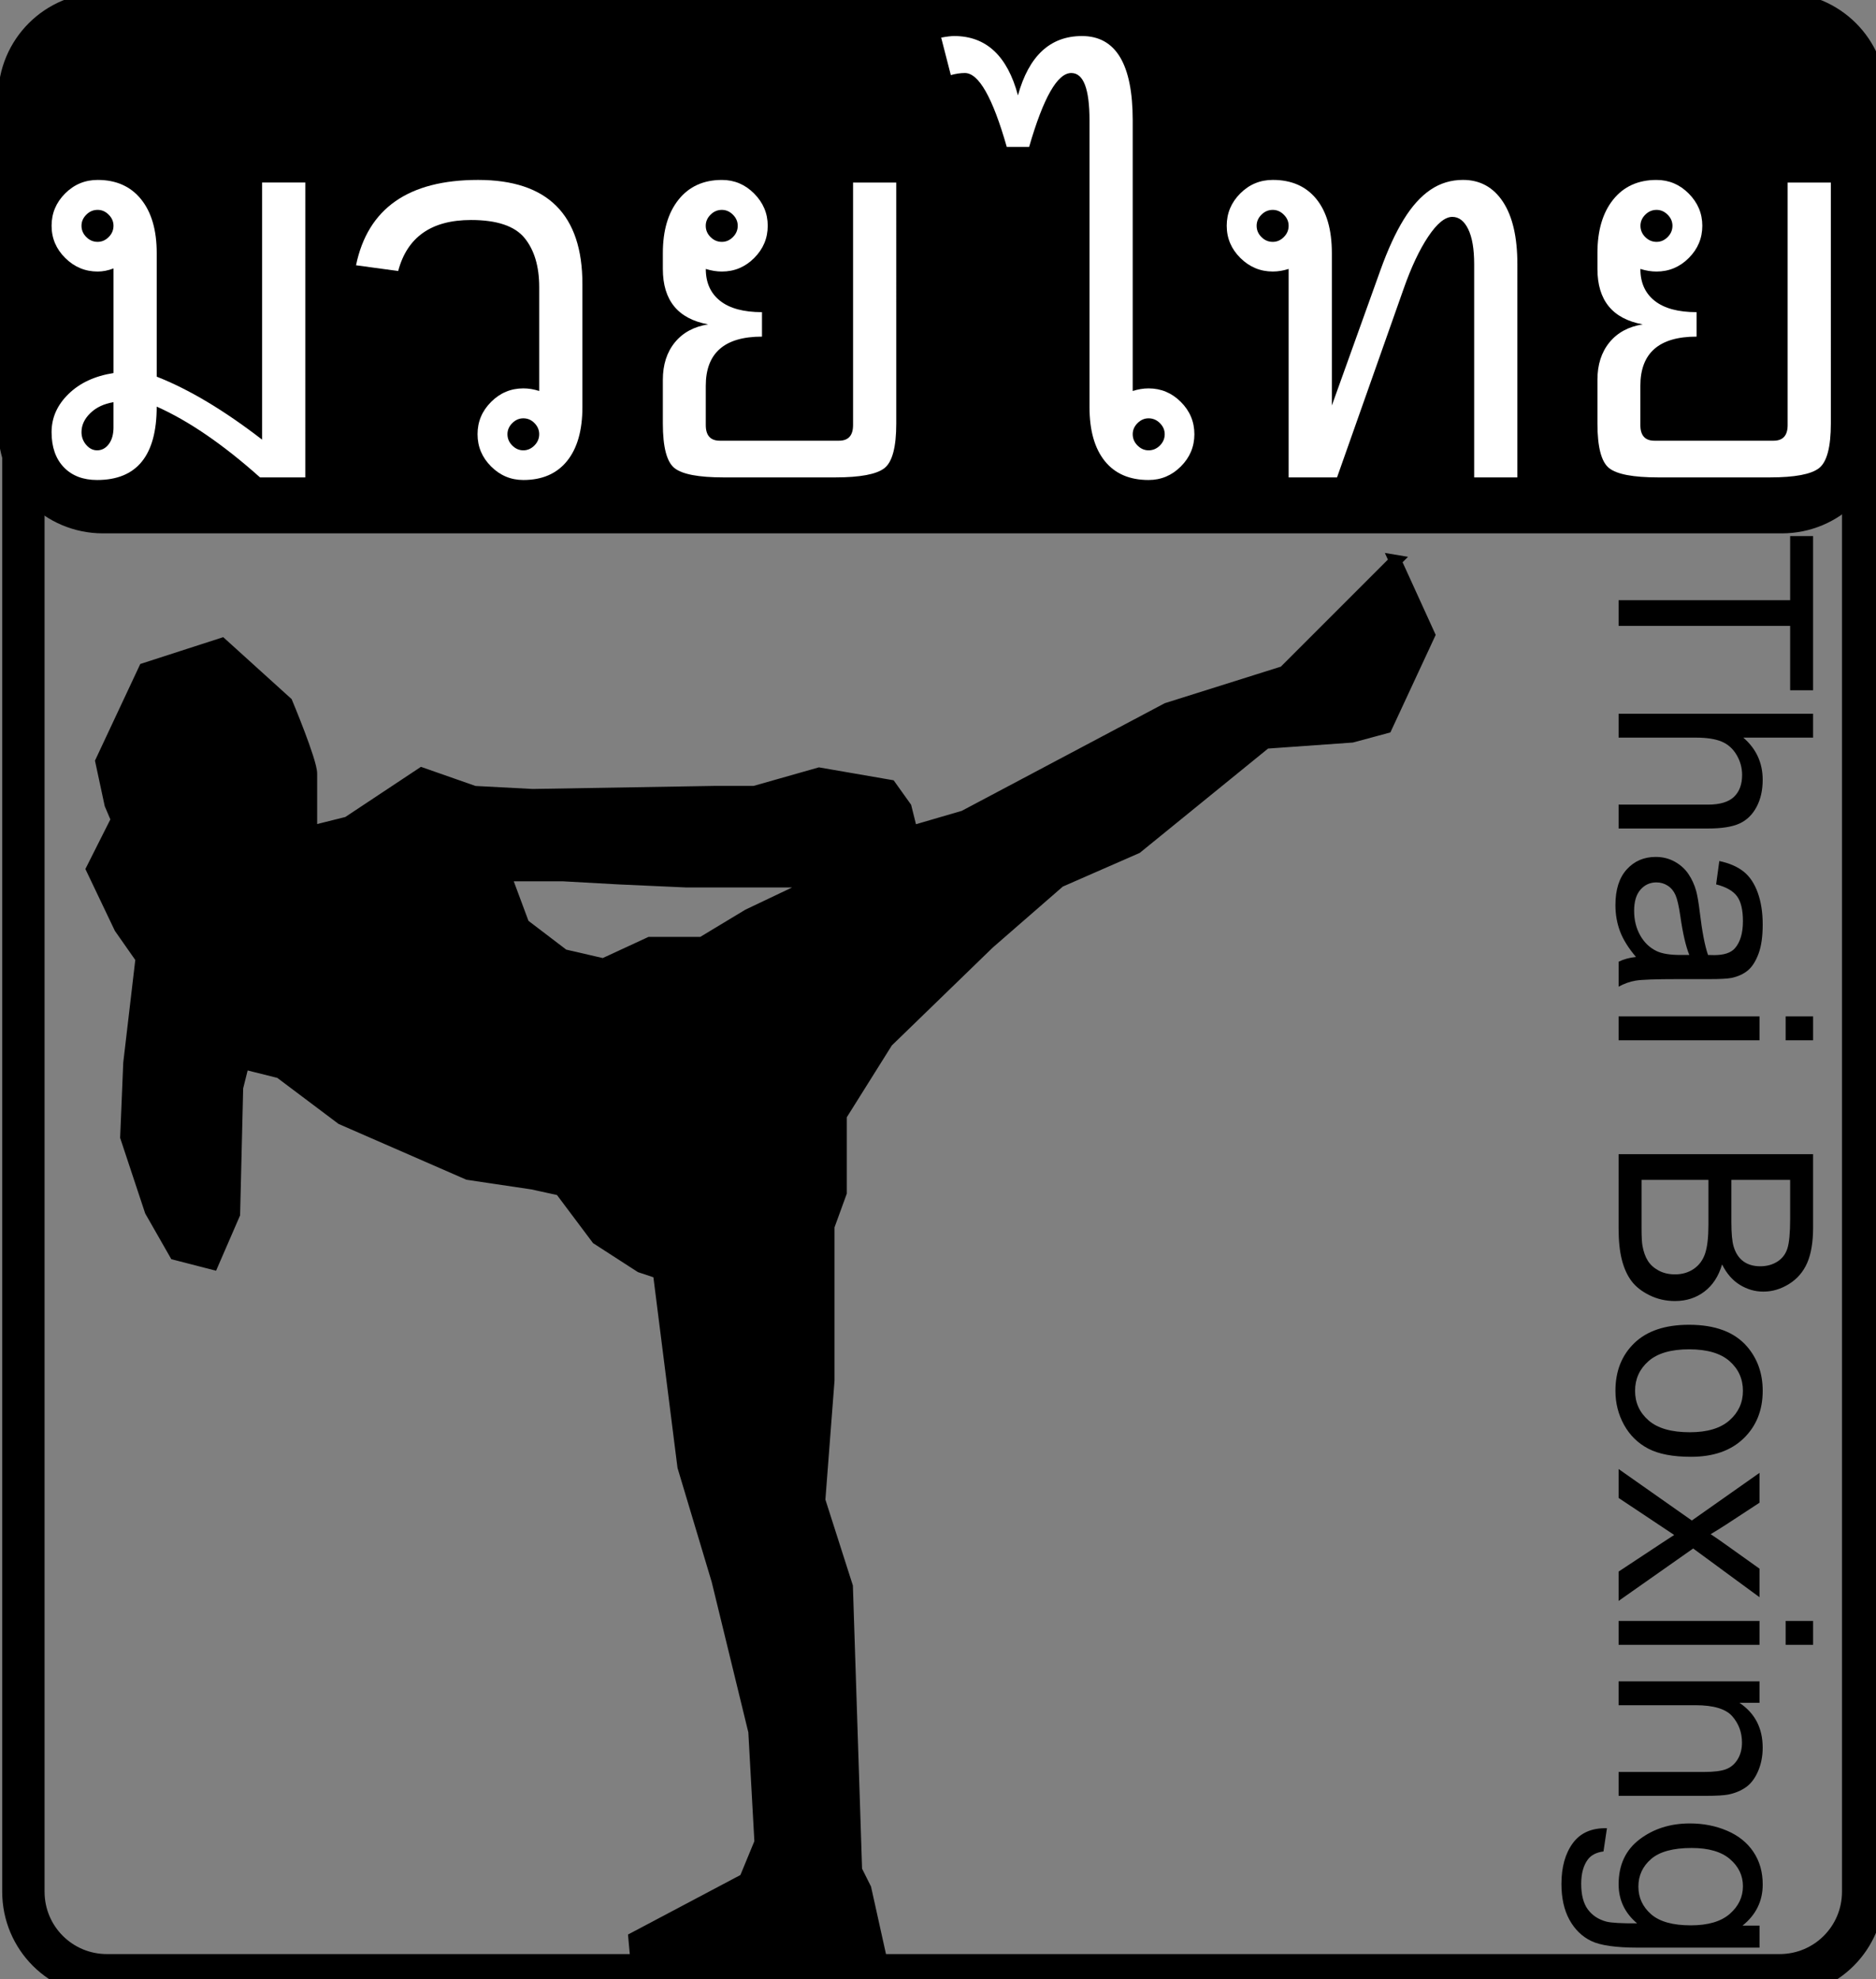
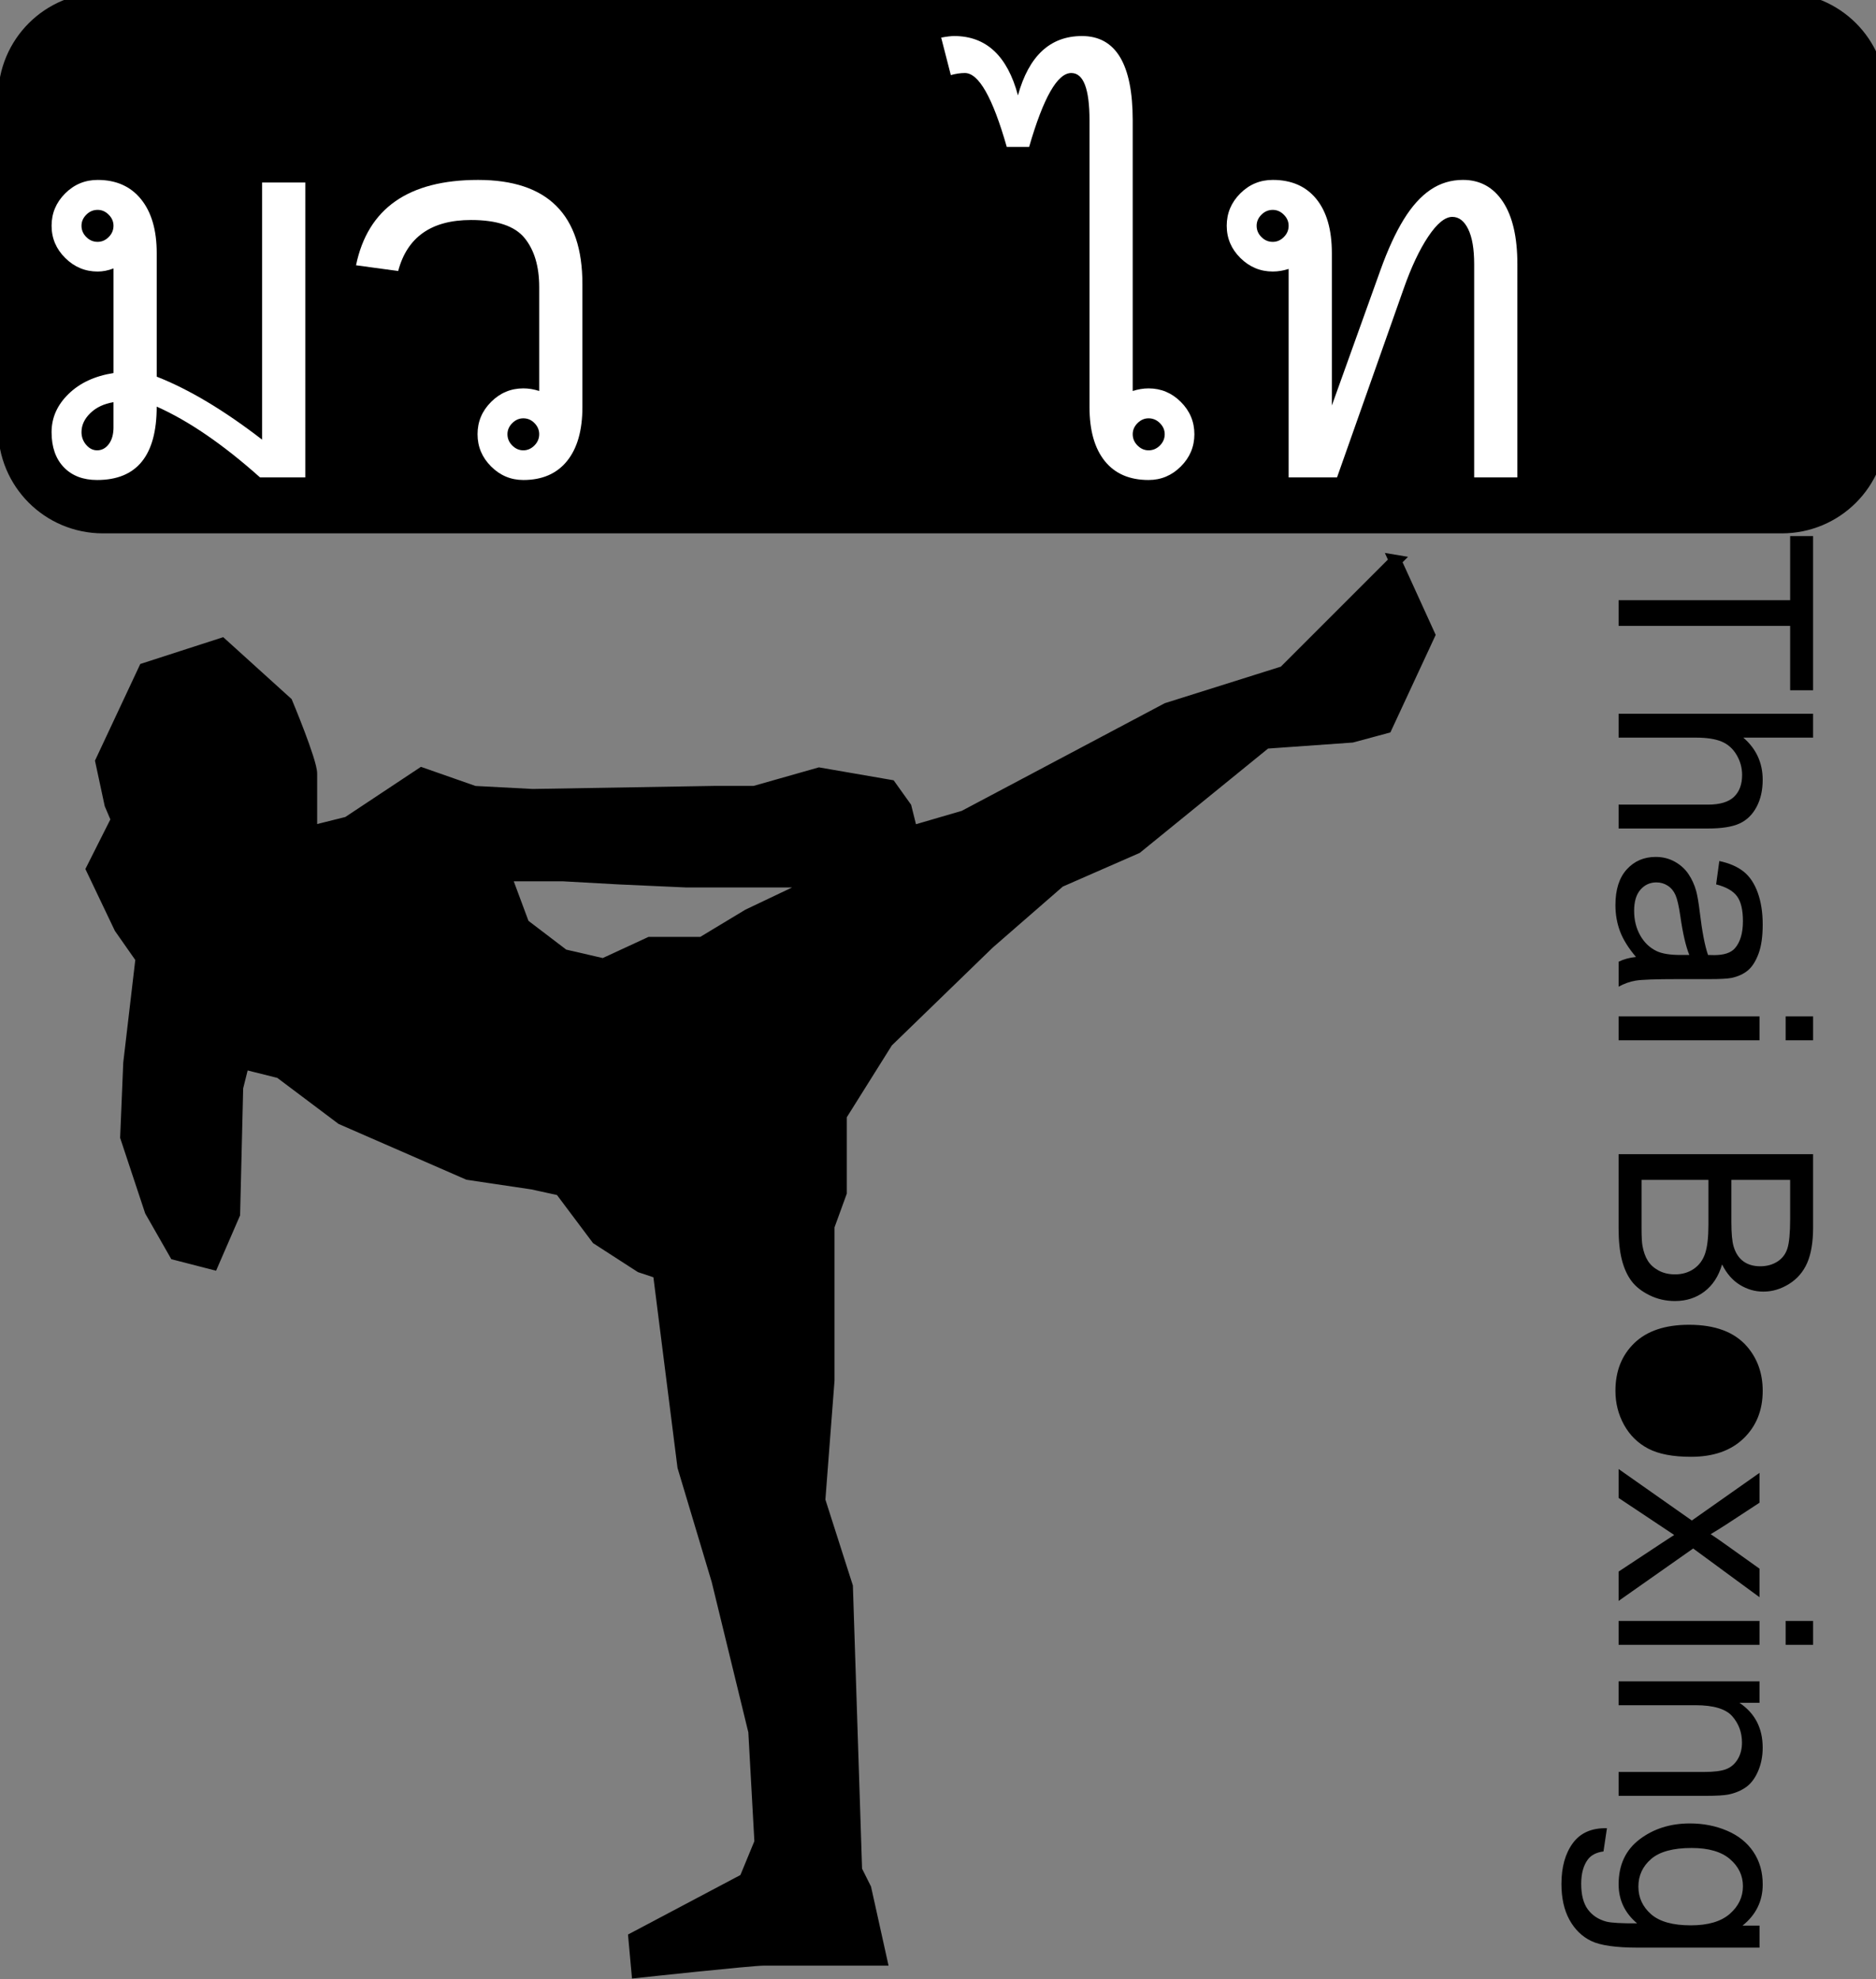
<svg xmlns="http://www.w3.org/2000/svg" xmlns:ns1="http://sodipodi.sourceforge.net/DTD/sodipodi-0.dtd" xmlns:ns2="http://www.inkscape.org/namespaces/inkscape" id="svg3188" ns1:docname="muaythai005.svg" viewBox="0 0 220.23 232.31" version="1.1" ns2:version="0.47 r22583">
  <rect x="0" y="0" width="220.23" height="232.31" fill="#808080" stroke="none" />
  <ns1:namedview id="base" bordercolor="#666666" ns2:pageshadow="2" ns2:window-y="-8" pagecolor="#ffffff" ns2:window-height="962" ns2:window-maximized="1" ns2:zoom="2.1763578" ns2:window-x="-8" showgrid="false" borderopacity="1.0" ns2:current-layer="layer1" ns2:cx="110.11553" ns2:cy="116.15309" ns2:window-width="1280" ns2:pageopacity="0.0" ns2:document-units="px" />
  <g id="layer1" ns2:label="Layer 1" ns2:groupmode="layer" transform="translate(-264.88 -416.21)">
    <g id="g3653">
-       <path id="rect3651" style="stroke:#000000;stroke-width:4.974;fill:none" d="m277.44 426.11h196.35c5.437 0 9.815 4.377 9.815 9.815v202.33c0 5.437-4.377 9.815-9.815 9.815h-196.35c-5.437 0-9.815-4.377-9.815-9.815v-202.33c0-5.437 4.377-9.815 9.815-9.815z" />
      <path id="rect2877" style="stroke:#000000;stroke-width:5;fill:#000000" transform="translate(264.88 416.21)" d="m12.088 1.625h197.08c5.437 0 9.813 4.377 9.813 9.813v38.856c0 5.437-4.377 9.813-9.813 9.813h-197.08c-5.437 0-9.813-4.377-9.813-9.813v-38.856c0-5.437 4.377-9.813 9.813-9.813z" />
      <path id="path2998" style="stroke:#000000;stroke-width:1.44px;fill:#000000" d="m428.67 482.05 3.959 8.683-5.039 10.843-4.004 1.08-10.123 0.72-15.162 12.327-9.043 3.959-8.323 7.244-11.923 11.563-5.444 8.683v9.043l-1.44 3.959v18.086l-1.08 14.082 3.239 10.123 1.08 33.293 1.08 2.16 1.845 8.323h-13.767c-1.446 0-14.802 1.44-14.802 1.44l-0.36-3.959 13.002-6.883 1.8-4.364-0.72-13.002-4.319-17.726-4.004-13.362-2.879-22.765-2.16-0.72-5.084-3.284-4.319-5.759-3.284-0.72-7.558-1.125-14.847-6.479-7.244-5.444-4.319-1.08-0.72 2.879-0.36 14.847-2.519 5.804-4.364-1.125-2.879-5.039-2.879-8.683 0.36-8.683 1.44-12.282-2.519-3.599-3.284-6.884 2.924-5.804-0.765-1.8-1.08-5.039 5.084-10.843 9.043-2.924 7.603 6.884s2.879 6.877 2.879 8.323v6.839l4.319-1.08 8.683-5.759 6.164 2.16 6.839 0.36 21.371-0.36h4.679l7.603-2.16 8.323 1.44 1.8 2.519 0.72 2.879 6.164-1.8 23.845-12.642 13.722-4.319 6.524-6.524 6.524-6.524zm-97.63 36.892h-6.884l2.16 5.804 4.724 3.599 4.679 1.08 5.444-2.519h6.119l5.444-3.284 8.323-3.959h-15.567l-7.963-0.36-6.479-0.36z" />
      <g id="text3131" style="fill:#000000" transform="matrix(0 .342 -.342 0 627.77 409.35)">
        <path id="path3136" d="m226.05 505.49v-58.886h-21.997v-7.879h52.92v7.879h-22.088v58.886z" />
        <path id="path3138" d="m265.03 505.49v-66.765h8.198v23.955c3.825-4.433 8.653-6.649 14.482-6.649 3.583 0 6.695 0.706 9.336 2.118 2.641 1.412 4.531 3.363 5.67 5.852 1.139 2.49 1.708 6.103 1.708 10.839v30.65h-8.198v-30.65c-0-4.099-0.888-7.082-2.664-8.949-1.776-1.867-4.289-2.801-7.537-2.801-2.429 0-4.714 0.63-6.854 1.89s-3.666 2.968-4.577 5.123c-0.911 2.156-1.366 5.131-1.366 8.926v26.46z" />
        <path id="path3140" d="m348.51 499.52c-3.036 2.581-5.958 4.402-8.767 5.465-2.808 1.063-5.822 1.594-9.04 1.594-5.313 0-9.397-1.298-12.251-3.894-2.854-2.596-4.281-5.913-4.281-9.951 0-2.368 0.539-4.531 1.617-6.49 1.078-1.958 2.49-3.53 4.235-4.714s3.712-2.08 5.898-2.687c1.609-0.425 4.038-0.835 7.287-1.23 6.619-0.789 11.492-1.731 14.619-2.824 0.03-1.123 0.045-1.837 0.045-2.14-0-3.34-0.774-5.693-2.323-7.059-2.095-1.852-5.207-2.778-9.336-2.778-3.856 0-6.702 0.676-8.539 2.027-1.837 1.351-3.196 3.742-4.076 7.173l-8.015-1.093c0.729-3.431 1.928-6.201 3.598-8.312 1.67-2.11 4.084-3.734 7.241-4.873 3.158-1.139 6.816-1.708 10.976-1.708 4.129 0 7.484 0.486 10.065 1.457 2.581 0.972 4.478 2.194 5.693 3.666 1.214 1.473 2.064 3.332 2.55 5.579 0.273 1.397 0.41 3.917 0.41 7.56v10.93c-0 7.621 0.175 12.441 0.524 14.46 0.349 2.019 1.04 3.955 2.072 5.807h-8.562c-0.85-1.7-1.397-3.689-1.639-5.966zm-0.683-18.308c-2.975 1.214-7.439 2.247-13.389 3.097-3.37 0.486-5.753 1.032-7.15 1.639-1.397 0.607-2.474 1.495-3.233 2.664-0.759 1.169-1.139 2.467-1.139 3.894-0 2.186 0.827 4.008 2.482 5.465s4.076 2.186 7.264 2.186c3.158 0 5.966-0.691 8.425-2.072 2.459-1.381 4.266-3.271 5.42-5.67 0.88-1.852 1.321-4.585 1.321-8.198z" />
        <path id="path3142" d="m368.91 448.15v-9.427h8.198v9.427zm0 57.338v-48.366h8.198v48.366z" />
        <path id="path3144" d="m416.19 505.49v-66.765h25.048c5.101 0 9.192 0.676 12.274 2.027 3.082 1.351 5.495 3.431 7.241 6.239 1.746 2.808 2.619 5.746 2.619 8.812-0 2.854-0.774 5.541-2.323 8.061-1.548 2.52-3.886 4.554-7.013 6.103 4.038 1.184 7.143 3.203 9.313 6.057 2.171 2.854 3.256 6.224 3.256 10.11-0 3.127-0.66 6.034-1.981 8.721-1.321 2.687-2.953 4.759-4.896 6.216-1.943 1.457-4.38 2.558-7.309 3.302-2.93 0.744-6.52 1.116-10.771 1.116zm8.835-38.711h14.437c3.917 0 6.725-0.258 8.425-0.774 2.247-0.668 3.939-1.776 5.078-3.325 1.139-1.548 1.708-3.491 1.708-5.829-0-2.216-0.531-4.167-1.594-5.852-1.063-1.685-2.581-2.839-4.554-3.461-1.974-0.622-5.359-0.934-10.156-0.934h-13.344zm0 30.832h16.623c2.854 0 4.858-0.106 6.012-0.319 2.034-0.364 3.734-0.972 5.101-1.822 1.366-0.85 2.49-2.087 3.37-3.712 0.88-1.624 1.321-3.499 1.321-5.625-0-2.49-0.638-4.653-1.913-6.49-1.275-1.837-3.044-3.127-5.306-3.871-2.262-0.744-5.518-1.116-9.769-1.116h-15.439z" />
-         <path id="path3146" d="m474.75 481.3c0-8.957 2.49-15.591 7.469-19.902 4.16-3.583 9.23-5.374 15.211-5.374 6.649 0 12.084 2.179 16.304 6.535 4.22 4.357 6.33 10.376 6.33 18.058-0 6.224-0.934 11.12-2.801 14.687-1.867 3.567-4.585 6.338-8.152 8.312s-7.461 2.96-11.682 2.96c-6.771 0-12.243-2.171-16.418-6.513-4.175-4.342-6.262-10.596-6.262-18.763zm8.425 0c-0 6.194 1.351 10.831 4.053 13.913 2.702 3.082 6.103 4.623 10.201 4.622 4.068 0 7.454-1.548 10.156-4.645 2.702-3.097 4.053-7.818 4.053-14.164-0-5.981-1.359-10.513-4.076-13.594-2.717-3.082-6.095-4.622-10.133-4.622-4.099 0-7.499 1.533-10.201 4.6-2.702 3.067-4.053 7.697-4.053 13.89z" />
+         <path id="path3146" d="m474.75 481.3c0-8.957 2.49-15.591 7.469-19.902 4.16-3.583 9.23-5.374 15.211-5.374 6.649 0 12.084 2.179 16.304 6.535 4.22 4.357 6.33 10.376 6.33 18.058-0 6.224-0.934 11.12-2.801 14.687-1.867 3.567-4.585 6.338-8.152 8.312s-7.461 2.96-11.682 2.96c-6.771 0-12.243-2.171-16.418-6.513-4.175-4.342-6.262-10.596-6.262-18.763zm8.425 0z" />
        <path id="path3148" d="m524.26 505.49 17.67-25.139-16.35-23.227h10.247l7.423 11.34c1.397 2.156 2.52 3.962 3.37 5.42 1.336-2.004 2.566-3.78 3.689-5.328l8.152-11.431h9.792l-16.714 22.771 17.989 25.595h-10.065l-9.928-15.029-2.641-4.053-12.706 19.082z" />
        <path id="path3150" d="m576.4 448.15v-9.427h8.198v9.427zm0 57.338v-48.366h8.198v48.366z" />
        <path id="path3152" d="m597.13 505.49v-48.366h7.378v6.877c3.552-5.313 8.683-7.97 15.393-7.97 2.915 0 5.594 0.524 8.038 1.571 2.444 1.048 4.273 2.421 5.488 4.122 1.214 1.7 2.064 3.719 2.55 6.057 0.304 1.518 0.455 4.175 0.455 7.97v29.739h-8.198v-29.42c-0-3.34-0.319-5.837-0.956-7.492-0.638-1.655-1.769-2.975-3.393-3.962-1.624-0.987-3.53-1.48-5.716-1.48-3.492 0-6.505 1.108-9.04 3.325-2.535 2.216-3.803 6.421-3.803 12.615v26.415z" />
        <path id="path3154" d="m647.54 509.49 7.97 1.184c0.334 2.459 1.26 4.251 2.778 5.374 2.034 1.518 4.812 2.277 8.334 2.277 3.795-0 6.725-0.759 8.79-2.277 2.064-1.518 3.461-3.643 4.19-6.376 0.425-1.67 0.622-5.177 0.592-10.52-3.583 4.22-8.046 6.33-13.389 6.33-6.649 0-11.795-2.399-15.439-7.196-3.643-4.797-5.465-10.551-5.465-17.261 0-4.615 0.835-8.873 2.505-12.775 1.67-3.901 4.091-6.915 7.264-9.04 3.173-2.125 6.9-3.188 11.181-3.188 5.708 0 10.414 2.308 14.118 6.922v-5.829h7.56v41.808c-0 7.53-0.767 12.866-2.3 16.008-1.533 3.142-3.962 5.624-7.287 7.446-3.325 1.822-7.416 2.732-12.274 2.732-5.769-0-10.429-1.298-13.981-3.894-3.552-2.596-5.268-6.505-5.146-11.727zm6.786-29.056c-0 6.346 1.26 10.976 3.78 13.89 2.52 2.915 5.678 4.372 9.473 4.372 3.765 0 6.922-1.45 9.473-4.349 2.55-2.9 3.825-7.446 3.826-13.64-0-5.92-1.313-10.384-3.939-13.389-2.626-3.006-5.792-4.509-9.496-4.509-3.643 0-6.74 1.48-9.291 4.44-2.55 2.96-3.826 7.355-3.826 13.184z" />
      </g>
      <g id="text2860" style="fill:#ffffff" transform="matrix(1.564 0 0 1.564 197.93 400.09)">
        <path id="path2865" style="fill:#ffffff" d="m65.721 46.136h-3.398c-2.773-2.474-5.358-4.245-7.754-5.312-0 3.672-1.491 5.508-4.473 5.508-1.055 0-1.888-0.319-2.5-0.957-0.612-0.638-0.918-1.517-0.918-2.637-0-1.081 0.423-2.034 1.27-2.861 0.846-0.827 1.973-1.351 3.379-1.572v-7.852c-0.404 0.156-0.801 0.234-1.191 0.234-0.938 0-1.748-0.339-2.432-1.016s-1.025-1.484-1.025-2.422c-0-0.937 0.339-1.745 1.016-2.422 0.677-0.677 1.491-1.016 2.441-1.016 1.393 0 2.481 0.485 3.262 1.455 0.781 0.97 1.172 2.314 1.172 4.033v9.277c2.422 0.951 5.059 2.526 7.91 4.727v-19.297h3.242zm-15.586-20.078c-0.326 0-0.609 0.12-0.85 0.361-0.241 0.241-0.361 0.518-0.361 0.83-0 0.326 0.12 0.609 0.361 0.85 0.241 0.241 0.524 0.361 0.85 0.361 0.312 0 0.589-0.12 0.83-0.361 0.241-0.241 0.361-0.524 0.361-0.85-0-0.312-0.12-0.589-0.361-0.83-0.241-0.241-0.518-0.361-0.83-0.361zm1.191 16.309v-1.875c-0.716 0.117-1.296 0.391-1.738 0.82-0.443 0.43-0.664 0.905-0.664 1.426-0 0.365 0.117 0.684 0.352 0.957 0.234 0.273 0.508 0.41 0.82 0.41 0.352 0 0.645-0.156 0.879-0.469 0.234-0.312 0.352-0.736 0.352-1.27z" />
        <path id="path2867" style="fill:#ffffff" d="m86.522 40.863c-0 1.745-0.384 3.092-1.152 4.043-0.768 0.951-1.862 1.426-3.281 1.426-0.938 0-1.745-0.339-2.422-1.016-0.677-0.677-1.016-1.484-1.016-2.422-0-0.938 0.339-1.745 1.016-2.422 0.677-0.677 1.484-1.016 2.422-1.016 0.391 0 0.788 0.065 1.191 0.195v-7.793c-0-1.562-0.368-2.793-1.103-3.691-0.736-0.898-2.074-1.348-4.014-1.348-2.969 0-4.792 1.276-5.469 3.828l-3.164-0.43c0.885-4.271 3.939-6.406 9.16-6.406 5.221 0 7.832 2.604 7.832 7.812zm-4.434 3.242c0.312 0 0.589-0.12 0.83-0.361 0.241-0.241 0.361-0.524 0.361-0.85-0-0.312-0.117-0.589-0.352-0.83-0.234-0.241-0.514-0.361-0.84-0.361-0.313 0-0.589 0.12-0.83 0.361-0.241 0.241-0.361 0.518-0.361 0.83-0 0.326 0.12 0.609 0.361 0.85 0.241 0.241 0.518 0.361 0.83 0.361z" />
-         <path id="path2869" style="fill:#ffffff" d="m110.08 42.093c-0 1.771-0.296 2.887-0.889 3.35-0.592 0.462-1.82 0.693-3.682 0.693h-8.398c-1.862 0-3.086-0.231-3.672-0.693-0.586-0.462-0.879-1.579-0.879-3.35v-3.281c-0-1.133 0.299-2.067 0.898-2.803 0.599-0.736 1.432-1.188 2.5-1.357-2.266-0.417-3.398-1.803-3.398-4.16v-1.191c-0-1.693 0.394-3.031 1.182-4.014 0.788-0.983 1.872-1.475 3.252-1.475 0.937 0 1.745 0.342 2.422 1.025 0.677 0.684 1.016 1.488 1.016 2.412-0 0.938-0.339 1.745-1.016 2.422-0.677 0.677-1.484 1.016-2.422 1.016-0.391 0-0.794-0.065-1.211-0.195-0 1.029 0.358 1.826 1.074 2.393 0.716 0.566 1.764 0.85 3.144 0.85v1.836c-2.812 0-4.219 1.23-4.219 3.691v2.949c-0 0.781 0.352 1.172 1.055 1.172h8.945c0.703 0 1.055-0.391 1.055-1.172v-18.203h3.242zm-13.09-13.632c0.312 0 0.589-0.12 0.83-0.361 0.241-0.241 0.361-0.524 0.361-0.85-0-0.312-0.12-0.589-0.361-0.83-0.241-0.241-0.518-0.361-0.83-0.361-0.326 0-0.609 0.12-0.85 0.361-0.241 0.241-0.361 0.518-0.361 0.83-0 0.326 0.12 0.609 0.361 0.85 0.241 0.241 0.524 0.361 0.85 0.361z" />
        <path id="path2871" style="fill:#ffffff" d="m130.23 42.894c-0-0.312-0.12-0.589-0.361-0.83-0.241-0.241-0.524-0.361-0.85-0.361-0.313 0-0.589 0.12-0.83 0.361-0.241 0.241-0.361 0.518-0.361 0.83-0 0.326 0.12 0.609 0.361 0.85 0.241 0.241 0.518 0.361 0.83 0.361 0.326 0 0.609-0.12 0.85-0.361 0.241-0.241 0.361-0.524 0.361-0.85zm2.227 0c-0 0.938-0.339 1.745-1.016 2.422-0.677 0.677-1.484 1.016-2.422 1.016-1.432 0-2.529-0.475-3.291-1.426-0.762-0.951-1.143-2.298-1.143-4.043v-21.523c-0-2.37-0.456-3.555-1.367-3.555-1.042 0-2.096 1.849-3.164 5.547h-1.68c-1.055-3.698-2.103-5.547-3.144-5.547-0.326 0-0.677 0.052-1.055 0.156l-0.723-2.812c0.417-0.078 0.742-0.117 0.977-0.117 2.396 0 3.991 1.484 4.785 4.453 0.82-2.969 2.422-4.453 4.805-4.453 2.539 0 3.809 2.109 3.809 6.328v20.312c0.404-0.13 0.801-0.195 1.191-0.195 0.937 0 1.745 0.339 2.422 1.016 0.677 0.677 1.016 1.484 1.016 2.422z" />
        <path id="path2873" style="fill:#ffffff" d="m156.7 46.136h-3.242v-15.996c-0-1.146-0.15-2.025-0.449-2.637-0.299-0.612-0.697-0.918-1.191-0.918-0.547 0-1.149 0.492-1.807 1.475-0.658 0.983-1.273 2.288-1.846 3.916l-5 14.16h-3.633v-15.645c-0.404 0.13-0.801 0.195-1.191 0.195-0.938 0-1.748-0.339-2.432-1.016-0.684-0.677-1.025-1.484-1.025-2.422 0-0.937 0.339-1.745 1.016-2.422 0.677-0.677 1.491-1.016 2.441-1.016 1.406 0 2.497 0.479 3.272 1.435 0.775 0.957 1.162 2.308 1.162 4.053v11.445l3.652-10.176c0.547-1.523 1.126-2.783 1.738-3.779 0.612-0.996 1.282-1.742 2.012-2.236 0.729-0.495 1.543-0.742 2.441-0.742 1.276 0 2.275 0.547 2.998 1.641 0.723 1.094 1.084 2.656 1.084 4.688zm-18.36-17.675c0.312 0 0.589-0.12 0.83-0.361 0.241-0.241 0.361-0.524 0.361-0.85 0-0.312-0.12-0.589-0.361-0.83-0.241-0.241-0.518-0.361-0.83-0.361-0.326 0-0.609 0.12-0.85 0.361-0.241 0.241-0.361 0.518-0.361 0.83-0 0.326 0.12 0.609 0.361 0.85 0.241 0.241 0.524 0.361 0.85 0.361z" />
-         <path id="path2875" style="fill:#ffffff" d="m180.23 42.093c-0 1.771-0.296 2.887-0.889 3.35-0.592 0.462-1.82 0.693-3.682 0.693h-8.398c-1.862 0-3.086-0.231-3.672-0.693-0.586-0.462-0.879-1.579-0.879-3.35v-3.281c-0-1.133 0.299-2.067 0.898-2.803 0.599-0.736 1.432-1.188 2.5-1.357-2.266-0.417-3.398-1.803-3.398-4.16v-1.191c-0-1.693 0.394-3.031 1.182-4.014 0.788-0.983 1.872-1.475 3.252-1.475 0.937 0 1.745 0.342 2.422 1.025 0.677 0.684 1.016 1.488 1.016 2.412-0 0.938-0.339 1.745-1.016 2.422-0.677 0.677-1.484 1.016-2.422 1.016-0.391 0-0.794-0.065-1.211-0.195 0 1.029 0.358 1.826 1.074 2.393 0.716 0.566 1.764 0.85 3.144 0.85v1.836c-2.812 0-4.219 1.23-4.219 3.691v2.949c0 0.781 0.352 1.172 1.055 1.172h8.945c0.703 0 1.055-0.391 1.055-1.172v-18.203h3.242zm-13.08-13.632c0.312 0 0.589-0.12 0.83-0.361 0.241-0.241 0.361-0.524 0.361-0.85-0-0.312-0.12-0.589-0.361-0.83-0.241-0.241-0.518-0.361-0.83-0.361-0.326 0-0.609 0.12-0.85 0.361-0.241 0.241-0.361 0.518-0.361 0.83 0 0.326 0.12 0.609 0.361 0.85 0.241 0.241 0.524 0.361 0.85 0.361z" />
      </g>
    </g>
  </g>
</svg>